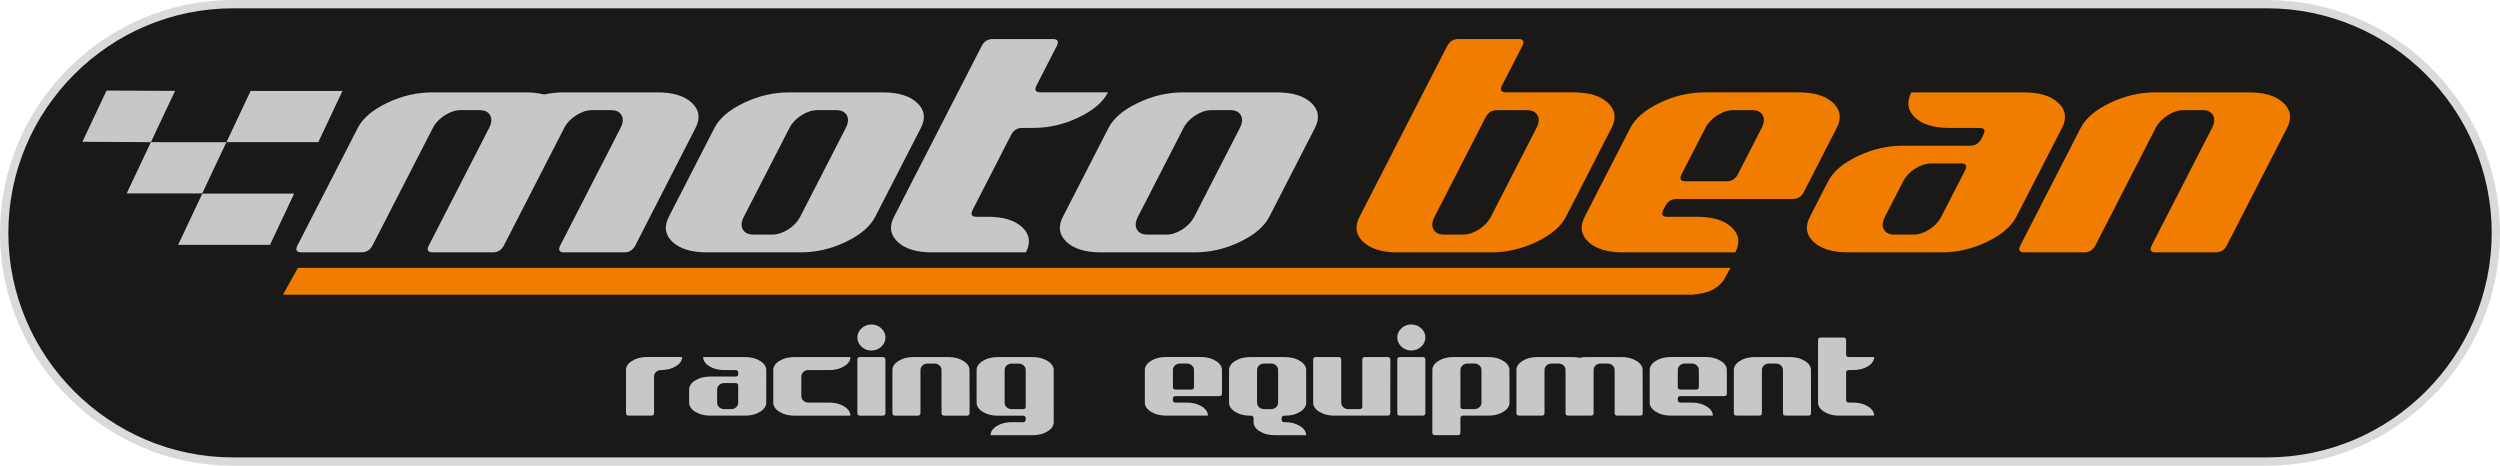
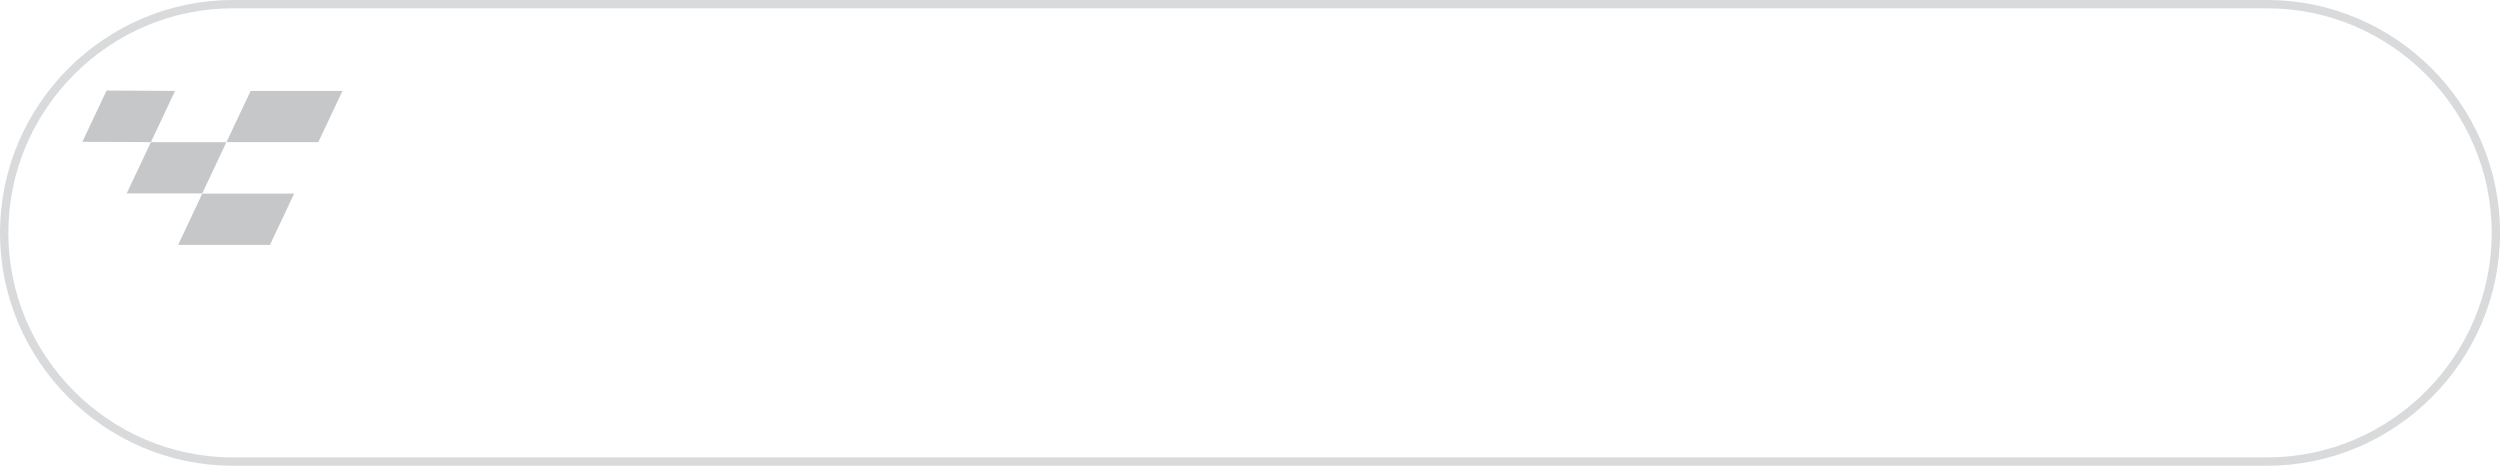
<svg xmlns="http://www.w3.org/2000/svg" xmlns:ns1="http://sodipodi.sourceforge.net/DTD/sodipodi-0.dtd" xmlns:ns2="http://www.inkscape.org/namespaces/inkscape" ns1:docname="motobean-logo.svg" ns2:version="1.0 (4035a4fb49, 2020-05-01)" id="svg205" version="1.1" viewBox="0 0 90.495 16.858" height="16.858mm" width="90.495mm">
  <defs id="defs199" />
  <ns1:namedview ns2:window-maximized="1" ns2:window-y="-8" ns2:window-x="-8" ns2:window-height="1017" ns2:window-width="1920" fit-margin-bottom="0" fit-margin-right="0" fit-margin-left="0" fit-margin-top="0" lock-margins="false" showgrid="false" ns2:document-rotation="0" ns2:current-layer="layer1" ns2:document-units="mm" ns2:cy="408.99978" ns2:cx="151.01427" ns2:zoom="0.35" ns2:pageshadow="2" ns2:pageopacity="0.0" borderopacity="1.0" bordercolor="#666666" pagecolor="#ffffff" id="base" />
  <g transform="translate(-65.877,-39.952)" id="layer1" ns2:groupmode="layer" ns2:label="Vrstva 1">
    <g id="g241">
-       <path id="path2" style="fill:#1b1918;fill-rule:evenodd;stroke:#1b1918;stroke-width:0.057;stroke-linecap:butt;stroke-linejoin:miter;stroke-dasharray:none" d="m 74.306,40.253 h 73.637 c 4.471,0 8.128,3.658 8.128,8.128 v 0 c 0,4.471 -3.658,8.128 -8.128,8.128 H 74.306 c -4.471,0 -8.128,-3.658 -8.128,-8.128 v 0 c 0,-4.471 3.658,-8.128 8.128,-8.128 z" />
      <path id="path4" style="fill:#d9dadb;fill-rule:evenodd;stroke-width:0.265" d="m 74.303,39.952 h 73.645 l 0.428,0.011 0.427,0.033 0.421,0.054 0.414,0.074 0.407,0.095 0.399,0.114 0.391,0.133 0.383,0.152 0.373,0.169 0.363,0.187 0.353,0.204 0.342,0.22 0.331,0.235 0.319,0.251 0.306,0.265 0.293,0.279 0.279,0.293 0.265,0.306 0.251,0.319 0.236,0.331 0.22,0.342 0.204,0.353 0.187,0.363 0.169,0.373 0.151,0.382 0.133,0.391 0.114,0.399 0.095,0.407 0.074,0.414 0.054,0.421 0.033,0.427 0.011,0.432 -0.011,0.432 -0.033,0.427 -0.054,0.421 -0.074,0.414 -0.095,0.407 -0.114,0.399 -0.133,0.391 -0.151,0.383 -0.169,0.373 -0.187,0.363 -0.204,0.353 -0.22,0.342 -0.236,0.331 -0.251,0.319 -0.265,0.306 -0.279,0.293 -0.293,0.279 -0.306,0.265 -0.319,0.251 -0.331,0.236 -0.342,0.22 -0.353,0.204 -0.363,0.187 -0.373,0.169 -0.383,0.151 -0.391,0.133 -0.399,0.114 -0.407,0.095 -0.414,0.074 -0.421,0.054 -0.427,0.033 -0.428,0.011 H 74.303 l -0.428,-0.011 -0.427,-0.033 -0.421,-0.054 -0.414,-0.074 -0.407,-0.095 -0.399,-0.114 -0.391,-0.133 -0.383,-0.151 -0.373,-0.169 -0.363,-0.187 -0.353,-0.204 -0.342,-0.22 -0.331,-0.236 -0.319,-0.251 -0.306,-0.265 -0.293,-0.279 -0.279,-0.293 -0.265,-0.306 -0.251,-0.319 -0.236,-0.331 -0.22,-0.342 -0.204,-0.353 -0.187,-0.363 -0.169,-0.373 -0.151,-0.383 -0.133,-0.391 -0.114,-0.399 -0.095,-0.407 -0.074,-0.414 -0.054,-0.421 -0.033,-0.427 -0.011,-0.432 0.011,-0.432 0.033,-0.427 0.054,-0.421 0.074,-0.414 0.095,-0.407 0.114,-0.399 0.133,-0.391 0.151,-0.382 0.169,-0.373 0.187,-0.363 0.204,-0.353 0.22,-0.342 0.236,-0.331 0.251,-0.319 0.265,-0.306 0.279,-0.293 0.293,-0.279 0.306,-0.265 0.319,-0.251 0.331,-0.235 0.342,-0.22 0.353,-0.204 0.363,-0.187 0.373,-0.169 0.383,-0.152 0.391,-0.133 0.399,-0.114 0.407,-0.095 0.414,-0.074 0.421,-0.054 0.427,-0.033 z m 0.004,0.301 h 73.637 c 4.471,0 8.128,3.658 8.128,8.128 v 0 c 0,4.471 -3.658,8.128 -8.128,8.128 H 74.307 c -4.471,0 -8.128,-3.658 -8.128,-8.128 v 0 c 0,-4.471 3.658,-8.128 8.128,-8.128 z" />
      <path id="path6" style="fill:#c5c7c8;fill-rule:evenodd;stroke-width:0.265" d="m 68.859,45.085 2.48,0.012 0.875,-1.855 -2.48,-0.012 z" />
      <path id="path8" style="fill:#c5c7c8;fill-rule:evenodd;stroke-width:0.265" d="m 74.074,45.098 0.875,-1.855 h 3.325 l -0.875,1.855 z" />
      <path id="path10" style="fill:#c5c7c8;fill-rule:evenodd;stroke-width:0.265" d="m 70.463,46.953 2.734,7.9e-4 0.875,-1.855 -2.734,-8.2e-4 z" />
      <path id="path12" style="fill:#c5c7c8;fill-rule:evenodd;stroke-width:0.265" d="m 72.325,48.815 0.875,-1.855 h 3.325 l -0.875,1.855 z" />
-       <path id="path14" style="fill:#c5c7c8;fill-rule:evenodd;stroke-width:0.265" d="m 88.878,48.83 c -0.088,0.172 -0.223,0.257 -0.404,0.257 h -2.174 c -0.181,0 -0.228,-0.086 -0.14,-0.257 l 2.18,-4.247 c 0.092,-0.18 0.105,-0.332 0.037,-0.457 -0.068,-0.124 -0.196,-0.187 -0.387,-0.187 h -0.679 c -0.19,0 -0.383,0.062 -0.578,0.187 -0.195,0.124 -0.339,0.277 -0.432,0.457 l -2.18,4.247 c -0.088,0.172 -0.223,0.257 -0.404,0.257 h -2.174 c -0.181,0 -0.228,-0.086 -0.14,-0.257 l 2.18,-4.247 c 0.092,-0.18 0.105,-0.332 0.037,-0.457 -0.068,-0.124 -0.196,-0.187 -0.386,-0.187 h -0.679 c -0.19,0 -0.383,0.062 -0.578,0.187 -0.195,0.124 -0.339,0.277 -0.432,0.457 l -2.18,4.247 c -0.088,0.172 -0.223,0.257 -0.404,0.257 h -2.174 c -0.181,0 -0.228,-0.086 -0.14,-0.257 l 2.18,-4.247 c 0.181,-0.352 0.535,-0.654 1.064,-0.907 0.528,-0.253 1.073,-0.38 1.635,-0.38 h 3.396 c 0.235,0 0.449,0.026 0.64,0.077 0.244,-0.051 0.483,-0.077 0.719,-0.077 h 3.396 c 0.562,0 0.977,0.127 1.245,0.38 0.269,0.253 0.313,0.556 0.132,0.907 z m 8.68,-1.03 c -0.181,0.352 -0.535,0.654 -1.063,0.907 -0.528,0.253 -1.073,0.38 -1.635,0.38 h -3.396 c -0.562,0 -0.977,-0.127 -1.245,-0.38 -0.269,-0.253 -0.313,-0.556 -0.132,-0.907 l 1.652,-3.217 c 0.181,-0.352 0.535,-0.654 1.063,-0.907 0.528,-0.253 1.073,-0.38 1.635,-0.38 h 3.396 c 0.562,0 0.977,0.127 1.245,0.38 0.269,0.253 0.313,0.556 0.132,0.907 z m -2.717,0 1.652,-3.217 c 0.092,-0.18 0.105,-0.332 0.037,-0.457 -0.068,-0.124 -0.196,-0.187 -0.387,-0.187 h -0.679 c -0.19,0 -0.383,0.062 -0.578,0.187 -0.195,0.124 -0.339,0.277 -0.432,0.457 l -1.652,3.217 c -0.092,0.18 -0.105,0.332 -0.037,0.457 0.068,0.124 0.196,0.187 0.387,0.187 h 0.679 c 0.19,0 0.383,-0.062 0.578,-0.187 0.195,-0.124 0.339,-0.277 0.432,-0.457 z m 8.17,1.287 h -3.396 c -0.562,0 -0.977,-0.127 -1.245,-0.38 -0.269,-0.253 -0.313,-0.556 -0.132,-0.907 l 3.171,-6.178 c 0.088,-0.172 0.223,-0.257 0.404,-0.257 h 2.174 c 0.181,0 0.228,0.086 0.14,0.257 l -0.727,1.416 c -0.088,0.172 -0.042,0.257 0.14,0.257 h 2.445 c -0.181,0.352 -0.535,0.654 -1.063,0.907 -0.528,0.253 -1.073,0.38 -1.635,0.38 h -0.408 c -0.181,0 -0.316,0.086 -0.404,0.257 l -1.387,2.703 c -0.088,0.172 -0.042,0.257 0.14,0.257 h 0.408 c 0.562,0 0.977,0.127 1.245,0.38 0.269,0.253 0.313,0.556 0.132,0.907 z m 8.812,-1.287 c -0.181,0.352 -0.535,0.654 -1.064,0.907 -0.528,0.253 -1.073,0.38 -1.635,0.38 h -3.396 c -0.562,0 -0.977,-0.127 -1.245,-0.38 -0.269,-0.253 -0.313,-0.556 -0.132,-0.907 l 1.652,-3.217 c 0.181,-0.352 0.535,-0.654 1.064,-0.907 0.528,-0.253 1.073,-0.38 1.635,-0.38 h 3.396 c 0.562,0 0.977,0.127 1.245,0.38 0.269,0.253 0.313,0.556 0.132,0.907 z m -2.717,0 1.652,-3.217 c 0.092,-0.18 0.105,-0.332 0.037,-0.457 -0.068,-0.124 -0.196,-0.187 -0.387,-0.187 h -0.679 c -0.19,0 -0.383,0.062 -0.578,0.187 -0.195,0.124 -0.339,0.277 -0.432,0.457 l -1.652,3.217 c -0.092,0.18 -0.105,0.332 -0.037,0.457 0.068,0.124 0.196,0.187 0.387,0.187 h 0.679 c 0.19,0 0.383,-0.062 0.578,-0.187 0.195,-0.124 0.339,-0.277 0.432,-0.457 z" />
-       <path id="path16" style="fill:#f07c00;fill-rule:evenodd;stroke-width:0.265" d="m 122.56,47.8 c -0.181,0.352 -0.535,0.654 -1.063,0.907 -0.528,0.253 -1.073,0.38 -1.635,0.38 h -3.396 c -0.562,0 -0.977,-0.127 -1.245,-0.38 -0.269,-0.253 -0.313,-0.556 -0.132,-0.907 l 3.171,-6.178 c 0.088,-0.172 0.223,-0.257 0.404,-0.257 h 2.174 c 0.181,0 0.228,0.086 0.14,0.257 l -0.727,1.416 c -0.088,0.172 -0.042,0.257 0.14,0.257 h 2.445 c 0.562,0 0.977,0.127 1.245,0.38 0.269,0.253 0.313,0.556 0.132,0.907 z m -2.717,0 1.652,-3.217 c 0.092,-0.18 0.105,-0.332 0.037,-0.457 -0.068,-0.124 -0.196,-0.187 -0.387,-0.187 h -1.087 c -0.181,0 -0.316,0.086 -0.404,0.257 l -1.85,3.604 c -0.092,0.18 -0.105,0.332 -0.037,0.457 0.068,0.124 0.196,0.187 0.387,0.187 h 0.679 c 0.19,0 0.383,-0.062 0.578,-0.187 0.195,-0.124 0.339,-0.277 0.431,-0.457 z m 11.331,-0.901 c -0.088,0.172 -0.223,0.257 -0.404,0.257 h -4.212 c -0.181,0 -0.316,0.086 -0.404,0.257 l -0.066,0.129 c -0.088,0.172 -0.042,0.257 0.14,0.257 h 1.087 c 0.562,0 0.977,0.127 1.245,0.38 0.269,0.253 0.313,0.556 0.132,0.907 h -4.076 c -0.562,0 -0.977,-0.127 -1.245,-0.38 -0.269,-0.253 -0.313,-0.556 -0.132,-0.907 l 1.652,-3.217 c 0.181,-0.352 0.535,-0.654 1.063,-0.907 0.528,-0.253 1.073,-0.38 1.635,-0.38 h 3.396 c 0.562,0 0.977,0.127 1.245,0.38 0.269,0.253 0.313,0.556 0.132,0.907 z m -2.387,-0.643 0.859,-1.673 c 0.092,-0.18 0.105,-0.332 0.038,-0.457 -0.068,-0.124 -0.196,-0.187 -0.387,-0.187 h -0.679 c -0.19,0 -0.383,0.062 -0.578,0.187 -0.195,0.124 -0.339,0.277 -0.432,0.457 l -0.859,1.673 c -0.088,0.172 -0.042,0.257 0.14,0.257 h 1.494 c 0.181,0 0.316,-0.086 0.404,-0.257 z m 10.076,1.544 c -0.181,0.352 -0.535,0.654 -1.063,0.907 -0.528,0.253 -1.073,0.38 -1.635,0.38 h -3.396 c -0.562,0 -0.977,-0.127 -1.245,-0.38 -0.269,-0.253 -0.313,-0.556 -0.132,-0.907 l 0.661,-1.287 c 0.181,-0.352 0.535,-0.654 1.064,-0.907 0.528,-0.253 1.073,-0.38 1.635,-0.38 h 2.445 c 0.181,0 0.316,-0.086 0.404,-0.257 l 0.066,-0.129 c 0.088,-0.172 0.042,-0.257 -0.14,-0.257 h -1.087 c -0.562,0 -0.977,-0.127 -1.245,-0.38 -0.269,-0.253 -0.313,-0.556 -0.132,-0.907 h 4.076 c 0.562,0 0.977,0.127 1.245,0.38 0.269,0.253 0.313,0.556 0.132,0.907 z m -2.717,0 0.859,-1.673 c 0.088,-0.172 0.042,-0.257 -0.14,-0.257 h -1.087 c -0.19,0 -0.383,0.062 -0.578,0.187 -0.195,0.124 -0.339,0.277 -0.432,0.457 l -0.661,1.287 c -0.092,0.18 -0.105,0.332 -0.037,0.457 0.068,0.124 0.196,0.187 0.387,0.187 h 0.679 c 0.19,0 0.383,-0.062 0.578,-0.187 0.195,-0.124 0.339,-0.277 0.432,-0.457 z m 10.34,1.03 c -0.088,0.172 -0.223,0.257 -0.404,0.257 H 143.908 c -0.181,0 -0.228,-0.086 -0.14,-0.257 l 2.18,-4.247 c 0.092,-0.18 0.105,-0.332 0.037,-0.457 -0.068,-0.124 -0.196,-0.187 -0.387,-0.187 h -0.679 c -0.19,0 -0.383,0.062 -0.578,0.187 -0.195,0.124 -0.339,0.277 -0.432,0.457 l -2.18,4.247 c -0.088,0.172 -0.223,0.257 -0.404,0.257 H 139.153 c -0.181,0 -0.228,-0.086 -0.14,-0.257 l 2.18,-4.247 c 0.181,-0.352 0.535,-0.654 1.063,-0.907 0.528,-0.253 1.073,-0.38 1.635,-0.38 h 3.396 c 0.562,0 0.977,0.127 1.245,0.38 0.269,0.253 0.313,0.556 0.132,0.907 z" />
-       <path id="path18" style="fill:#f07c00;fill-rule:evenodd;stroke-width:0.265" d="m 76.659,49.648 c 17.287,0 34.574,0 51.86,0 -0.085,0.152 -0.169,0.305 -0.253,0.457 -0.276,0.342 -0.564,0.463 -1.138,0.514 H 76.12 Z" />
-       <path id="path20" style="fill:#c5c7c8;fill-rule:evenodd;stroke-width:0.265" d="m 90.567,52.876 c 0,0.129 -0.074,0.24 -0.223,0.332 -0.149,0.093 -0.328,0.139 -0.538,0.139 -0.071,0 -0.131,0.023 -0.18,0.068 -0.049,0.046 -0.074,0.101 -0.074,0.167 v 1.32 c 0,0.063 -0.034,0.094 -0.102,0.094 h -0.812 c -0.068,0 -0.102,-0.031 -0.102,-0.094 v -1.556 c 0,-0.129 0.074,-0.24 0.223,-0.332 0.149,-0.093 0.328,-0.139 0.538,-0.139 z m 3.046,1.65 c 0,0.129 -0.074,0.24 -0.223,0.332 -0.149,0.093 -0.328,0.139 -0.538,0.139 h -1.269 c -0.21,0 -0.389,-0.046 -0.538,-0.139 -0.149,-0.093 -0.223,-0.204 -0.223,-0.332 v -0.472 c 0,-0.129 0.074,-0.24 0.223,-0.332 0.149,-0.093 0.328,-0.139 0.538,-0.139 h 0.914 c 0.068,0 0.102,-0.031 0.102,-0.094 v -0.047 c 0,-0.063 -0.034,-0.094 -0.102,-0.094 h -0.406 c -0.21,0 -0.389,-0.046 -0.538,-0.139 -0.149,-0.093 -0.223,-0.204 -0.223,-0.332 h 1.523 c 0.21,0 0.389,0.046 0.538,0.139 0.149,0.093 0.223,0.204 0.223,0.332 z m -1.015,0 v -0.613 c 0,-0.063 -0.034,-0.094 -0.102,-0.094 h -0.406 c -0.071,0 -0.131,0.023 -0.18,0.068 -0.049,0.046 -0.074,0.101 -0.074,0.167 v 0.472 c 0,0.066 0.025,0.122 0.074,0.167 0.049,0.046 0.109,0.068 0.18,0.068 h 0.254 c 0.071,0 0.131,-0.023 0.18,-0.068 0.049,-0.046 0.074,-0.101 0.074,-0.167 z m 4.061,0.472 h -2.03 c -0.21,0 -0.389,-0.046 -0.538,-0.139 -0.149,-0.093 -0.223,-0.204 -0.223,-0.332 v -1.179 c 0,-0.129 0.074,-0.24 0.223,-0.332 0.149,-0.093 0.328,-0.139 0.538,-0.139 h 2.03 c 0,0.129 -0.074,0.24 -0.223,0.332 -0.149,0.093 -0.328,0.139 -0.538,0.139 h -0.761 c -0.071,0 -0.131,0.023 -0.18,0.068 -0.049,0.046 -0.074,0.101 -0.074,0.167 v 0.707 c 0,0.066 0.025,0.122 0.074,0.167 0.049,0.046 0.109,0.068 0.18,0.068 h 0.761 c 0.21,0 0.389,0.046 0.538,0.139 0.149,0.093 0.223,0.204 0.223,0.332 z m 1.269,-2.829 c 0,0.129 -0.05,0.24 -0.15,0.332 -0.1,0.093 -0.219,0.139 -0.358,0.139 -0.139,0 -0.258,-0.046 -0.358,-0.139 -0.1,-0.093 -0.15,-0.204 -0.15,-0.332 0,-0.129 0.05,-0.24 0.15,-0.332 0.1,-0.093 0.219,-0.139 0.358,-0.139 0.139,0 0.258,0.046 0.358,0.139 0.1,0.093 0.15,0.204 0.15,0.332 z m 0,2.735 c 0,0.063 -0.034,0.094 -0.102,0.094 h -0.812 c -0.068,0 -0.102,-0.031 -0.102,-0.094 v -1.933 c 0,-0.063 0.034,-0.094 0.102,-0.094 h 0.812 c 0.068,0 0.102,0.031 0.102,0.094 z m 3.046,0 c 0,0.063 -0.034,0.094 -0.102,0.094 h -0.812 c -0.068,0 -0.102,-0.031 -0.102,-0.094 v -1.556 c 0,-0.066 -0.025,-0.122 -0.074,-0.167 -0.049,-0.046 -0.109,-0.068 -0.18,-0.068 h -0.254 c -0.071,0 -0.131,0.023 -0.18,0.068 -0.049,0.046 -0.074,0.101 -0.074,0.167 v 1.556 c 0,0.063 -0.034,0.094 -0.102,0.094 h -0.812 c -0.068,0 -0.102,-0.031 -0.102,-0.094 v -1.556 c 0,-0.129 0.074,-0.24 0.223,-0.332 0.149,-0.093 0.328,-0.139 0.538,-0.139 h 1.269 c 0.21,0 0.389,0.046 0.538,0.139 0.149,0.093 0.223,0.204 0.223,0.332 z m 3.046,0.33 c 0,0.129 -0.074,0.24 -0.223,0.332 -0.149,0.093 -0.328,0.139 -0.538,0.139 h -1.523 c 0,-0.129 0.074,-0.24 0.223,-0.332 0.149,-0.093 0.328,-0.139 0.538,-0.139 h 0.406 c 0.068,0 0.102,-0.031 0.102,-0.094 v -0.047 c 0,-0.063 -0.034,-0.094 -0.102,-0.094 h -0.914 c -0.21,0 -0.389,-0.046 -0.538,-0.139 -0.149,-0.093 -0.223,-0.204 -0.223,-0.332 v -1.179 c 0,-0.129 0.074,-0.24 0.223,-0.332 0.149,-0.093 0.328,-0.139 0.538,-0.139 h 1.269 c 0.21,0 0.389,0.046 0.538,0.139 0.149,0.093 0.223,0.204 0.223,0.332 z m -1.015,-0.566 v -1.32 c 0,-0.066 -0.025,-0.122 -0.074,-0.167 -0.049,-0.046 -0.109,-0.068 -0.18,-0.068 h -0.254 c -0.071,0 -0.131,0.023 -0.18,0.068 -0.049,0.046 -0.074,0.101 -0.074,0.167 v 1.179 c 0,0.066 0.025,0.122 0.074,0.167 0.049,0.046 0.109,0.068 0.18,0.068 h 0.406 c 0.068,0 0.102,-0.031 0.102,-0.094 z m 7.106,-0.472 c 0,0.063 -0.034,0.094 -0.102,0.094 h -1.574 c -0.068,0 -0.102,0.031 -0.102,0.094 v 0.047 c 0,0.063 0.034,0.094 0.102,0.094 h 0.406 c 0.21,0 0.389,0.046 0.538,0.139 0.149,0.093 0.223,0.204 0.223,0.332 h -1.523 c -0.21,0 -0.389,-0.046 -0.538,-0.139 -0.149,-0.093 -0.223,-0.204 -0.223,-0.332 v -1.179 c 0,-0.129 0.074,-0.24 0.223,-0.332 0.149,-0.093 0.328,-0.139 0.538,-0.139 h 1.269 c 0.21,0 0.389,0.046 0.538,0.139 0.149,0.093 0.223,0.204 0.223,0.332 z m -1.015,-0.236 v -0.613 c 0,-0.066 -0.025,-0.122 -0.074,-0.167 -0.049,-0.046 -0.109,-0.068 -0.18,-0.068 h -0.254 c -0.071,0 -0.131,0.023 -0.18,0.068 -0.049,0.046 -0.074,0.101 -0.074,0.167 v 0.613 c 0,0.063 0.034,0.094 0.102,0.094 h 0.558 c 0.068,0 0.102,-0.031 0.102,-0.094 z m 4.061,1.745 h -1.142 c -0.21,0 -0.389,-0.046 -0.538,-0.139 -0.149,-0.093 -0.223,-0.204 -0.223,-0.332 v -0.141 c 0,-0.063 -0.034,-0.094 -0.102,-0.094 h -0.025 c -0.21,0 -0.389,-0.046 -0.538,-0.139 -0.149,-0.093 -0.223,-0.204 -0.223,-0.332 v -1.179 c 0,-0.129 0.074,-0.24 0.223,-0.332 0.149,-0.093 0.328,-0.139 0.538,-0.139 h 1.269 c 0.21,0 0.389,0.046 0.538,0.139 0.149,0.093 0.223,0.204 0.223,0.332 v 1.179 c 0,0.129 -0.074,0.24 -0.223,0.332 -0.149,0.093 -0.328,0.139 -0.538,0.139 h -0.025 c -0.068,0 -0.102,0.031 -0.102,0.094 v 0.047 c 0,0.063 0.034,0.094 0.102,0.094 h 0.025 c 0.21,0 0.389,0.046 0.538,0.139 0.149,0.093 0.223,0.204 0.223,0.332 z m -1.015,-1.179 v -1.179 c 0,-0.066 -0.025,-0.122 -0.074,-0.167 -0.049,-0.046 -0.109,-0.068 -0.18,-0.068 h -0.254 c -0.071,0 -0.131,0.023 -0.18,0.068 -0.049,0.046 -0.074,0.101 -0.074,0.167 v 1.179 c 0,0.066 0.025,0.122 0.074,0.167 0.049,0.046 0.109,0.068 0.18,0.068 h 0.254 c 0.071,0 0.131,-0.023 0.18,-0.068 0.049,-0.046 0.074,-0.101 0.074,-0.167 z m 4.061,0.377 c 0,0.063 -0.034,0.094 -0.102,0.094 h -1.929 c -0.21,0 -0.389,-0.046 -0.538,-0.139 -0.149,-0.093 -0.223,-0.204 -0.223,-0.332 v -1.556 c 0,-0.063 0.034,-0.094 0.102,-0.094 h 0.812 c 0.068,0 0.102,0.031 0.102,0.094 v 1.556 c 0,0.066 0.025,0.122 0.074,0.167 0.049,0.046 0.109,0.068 0.18,0.068 h 0.406 c 0.068,0 0.102,-0.031 0.102,-0.094 v -1.697 c 0,-0.063 0.034,-0.094 0.102,-0.094 h 0.812 c 0.068,0 0.102,0.031 0.102,0.094 z m 1.269,-2.735 c 0,0.129 -0.05,0.24 -0.15,0.332 -0.1,0.093 -0.219,0.139 -0.358,0.139 -0.139,0 -0.258,-0.046 -0.358,-0.139 -0.1,-0.093 -0.15,-0.204 -0.15,-0.332 0,-0.129 0.05,-0.24 0.15,-0.332 0.1,-0.093 0.219,-0.139 0.358,-0.139 0.139,0 0.258,0.046 0.358,0.139 0.1,0.093 0.15,0.204 0.15,0.332 z m 0,2.735 c 0,0.063 -0.034,0.094 -0.102,0.094 h -0.812 c -0.068,0 -0.102,-0.031 -0.102,-0.094 v -1.933 c 0,-0.063 0.034,-0.094 0.102,-0.094 h 0.812 c 0.068,0 0.102,0.031 0.102,0.094 z m 3.046,-0.377 c 0,0.129 -0.074,0.24 -0.223,0.332 -0.149,0.093 -0.328,0.139 -0.538,0.139 h -0.914 c -0.068,0 -0.102,0.031 -0.102,0.094 v 0.519 c 0,0.063 -0.034,0.094 -0.102,0.094 h -0.812 c -0.068,0 -0.102,-0.031 -0.102,-0.094 v -2.263 c 0,-0.129 0.074,-0.24 0.223,-0.332 0.149,-0.093 0.328,-0.139 0.538,-0.139 h 1.269 c 0.21,0 0.389,0.046 0.538,0.139 0.149,0.093 0.223,0.204 0.223,0.332 z m -1.015,0 v -1.179 c 0,-0.066 -0.025,-0.122 -0.074,-0.167 -0.049,-0.046 -0.109,-0.068 -0.18,-0.068 h -0.254 c -0.071,0 -0.131,0.023 -0.18,0.068 -0.049,0.046 -0.074,0.101 -0.074,0.167 v 1.32 c 0,0.063 0.034,0.094 0.102,0.094 h 0.406 c 0.071,0 0.131,-0.023 0.18,-0.068 0.049,-0.046 0.074,-0.101 0.074,-0.167 z m 5.837,0.377 c 0,0.063 -0.034,0.094 -0.102,0.094 h -0.812 c -0.068,0 -0.102,-0.031 -0.102,-0.094 v -1.556 c 0,-0.066 -0.025,-0.122 -0.074,-0.167 -0.049,-0.046 -0.109,-0.068 -0.18,-0.068 h -0.254 c -0.071,0 -0.131,0.023 -0.18,0.068 -0.049,0.046 -0.074,0.101 -0.074,0.167 v 1.556 c 0,0.063 -0.034,0.094 -0.102,0.094 h -0.812 c -0.068,0 -0.102,-0.031 -0.102,-0.094 v -1.556 c 0,-0.066 -0.025,-0.122 -0.074,-0.167 -0.049,-0.046 -0.109,-0.068 -0.18,-0.068 h -0.254 c -0.071,0 -0.131,0.023 -0.18,0.068 -0.049,0.046 -0.074,0.101 -0.074,0.167 v 1.556 c 0,0.063 -0.034,0.094 -0.102,0.094 h -0.812 c -0.068,0 -0.102,-0.031 -0.102,-0.094 v -1.556 c 0,-0.129 0.074,-0.24 0.223,-0.332 0.149,-0.093 0.328,-0.139 0.538,-0.139 h 1.269 c 0.088,0 0.173,0.009 0.254,0.028 0.081,-0.019 0.166,-0.028 0.254,-0.028 h 1.269 c 0.21,0 0.389,0.046 0.538,0.139 0.149,0.093 0.223,0.204 0.223,0.332 z m 3.046,-0.707 c 0,0.063 -0.034,0.094 -0.102,0.094 h -1.574 c -0.068,0 -0.102,0.031 -0.102,0.094 v 0.047 c 0,0.063 0.034,0.094 0.102,0.094 h 0.406 c 0.21,0 0.389,0.046 0.538,0.139 0.149,0.093 0.223,0.204 0.223,0.332 h -1.523 c -0.21,0 -0.389,-0.046 -0.538,-0.139 -0.149,-0.093 -0.223,-0.204 -0.223,-0.332 v -1.179 c 0,-0.129 0.074,-0.24 0.223,-0.332 0.149,-0.093 0.328,-0.139 0.538,-0.139 h 1.269 c 0.21,0 0.389,0.046 0.538,0.139 0.149,0.093 0.223,0.204 0.223,0.332 z m -1.015,-0.236 v -0.613 c 0,-0.066 -0.025,-0.122 -0.074,-0.167 -0.049,-0.046 -0.109,-0.068 -0.18,-0.068 h -0.254 c -0.071,0 -0.131,0.023 -0.18,0.068 -0.049,0.046 -0.074,0.101 -0.074,0.167 v 0.613 c 0,0.063 0.034,0.094 0.102,0.094 h 0.558 c 0.068,0 0.101,-0.031 0.101,-0.094 z m 4.061,0.943 c 0,0.063 -0.034,0.094 -0.102,0.094 h -0.812 c -0.068,0 -0.102,-0.031 -0.102,-0.094 v -1.556 c 0,-0.066 -0.025,-0.122 -0.074,-0.167 -0.049,-0.046 -0.109,-0.068 -0.18,-0.068 h -0.254 c -0.071,0 -0.131,0.023 -0.18,0.068 -0.049,0.046 -0.074,0.101 -0.074,0.167 v 1.556 c 0,0.063 -0.034,0.094 -0.102,0.094 h -0.812 c -0.068,0 -0.102,-0.031 -0.102,-0.094 v -1.556 c 0,-0.129 0.074,-0.24 0.223,-0.332 0.149,-0.093 0.328,-0.139 0.538,-0.139 h 1.269 c 0.21,0 0.389,0.046 0.538,0.139 0.149,0.093 0.223,0.204 0.223,0.332 z m 2.284,0.094 h -1.269 c -0.21,0 -0.389,-0.046 -0.538,-0.139 -0.149,-0.093 -0.223,-0.204 -0.223,-0.332 v -2.263 c 0,-0.063 0.034,-0.094 0.102,-0.094 h 0.812 c 0.068,0 0.102,0.031 0.102,0.094 v 0.519 c 0,0.063 0.034,0.094 0.102,0.094 h 0.914 c 0,0.129 -0.074,0.24 -0.223,0.332 -0.149,0.093 -0.328,0.139 -0.538,0.139 h -0.152 c -0.068,0 -0.102,0.031 -0.102,0.094 v 0.99 c 0,0.063 0.034,0.094 0.102,0.094 h 0.152 c 0.21,0 0.389,0.046 0.538,0.139 0.149,0.093 0.223,0.204 0.223,0.332 z" />
    </g>
  </g>
</svg>